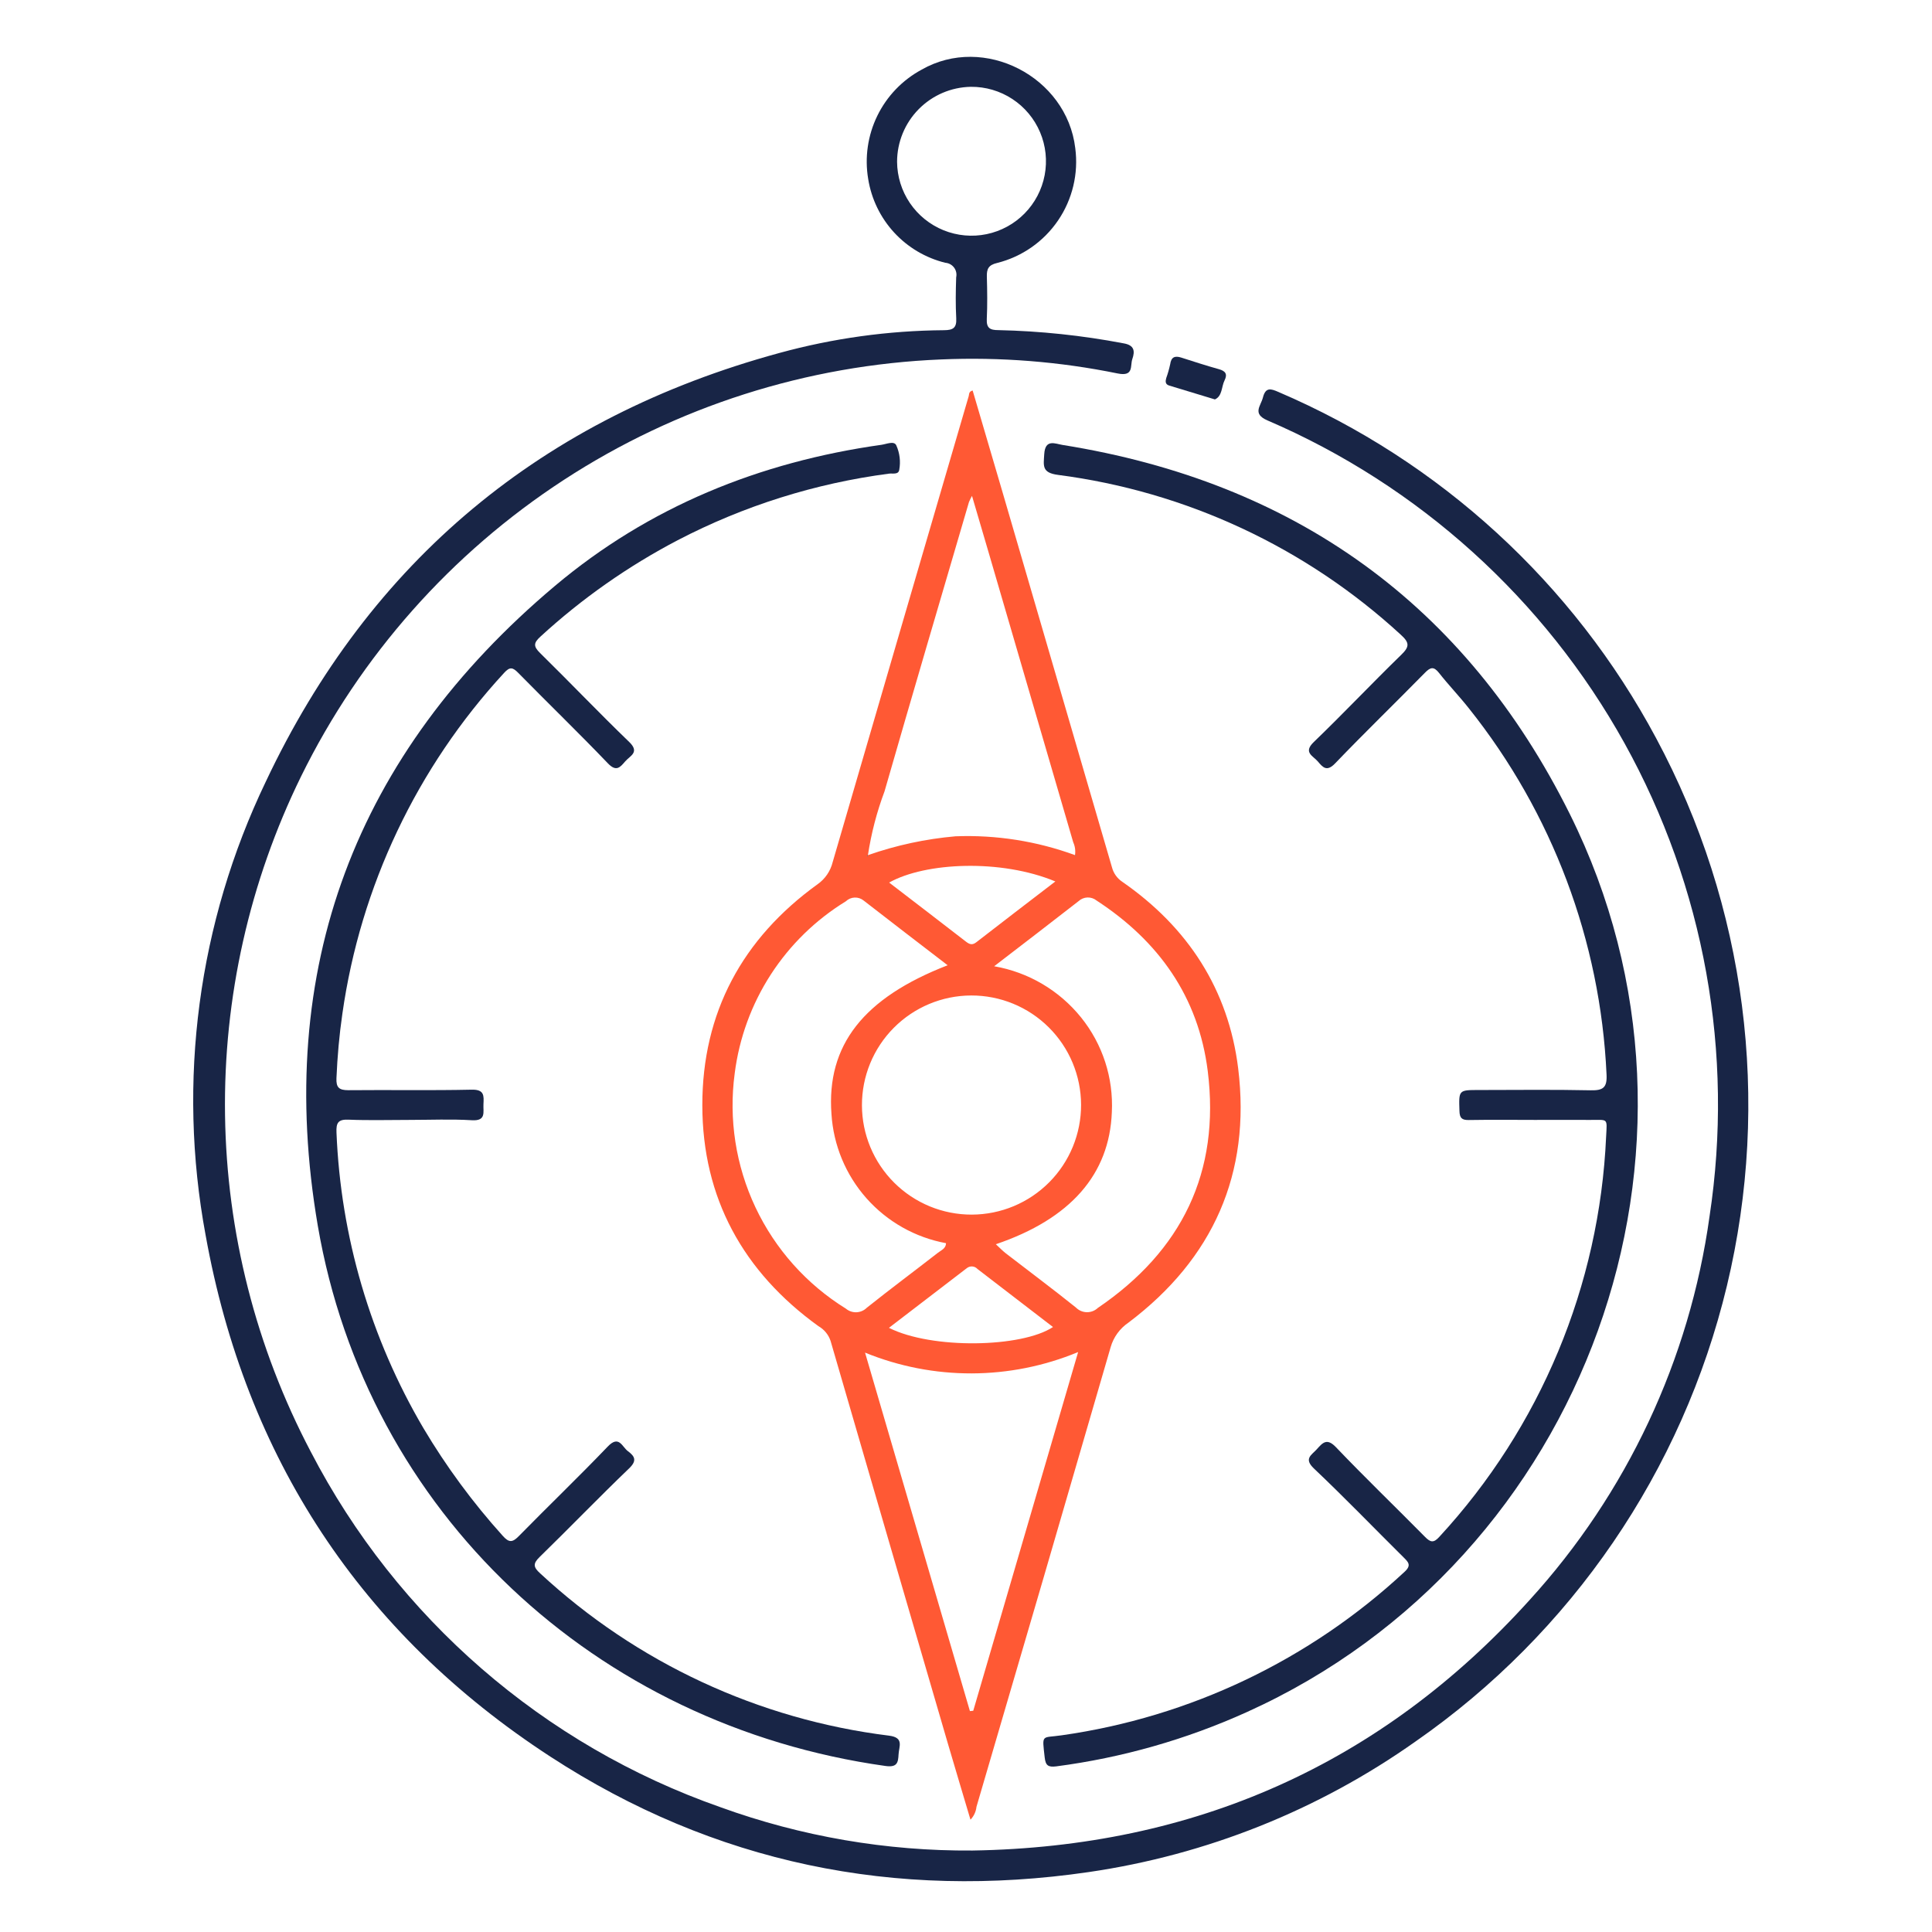
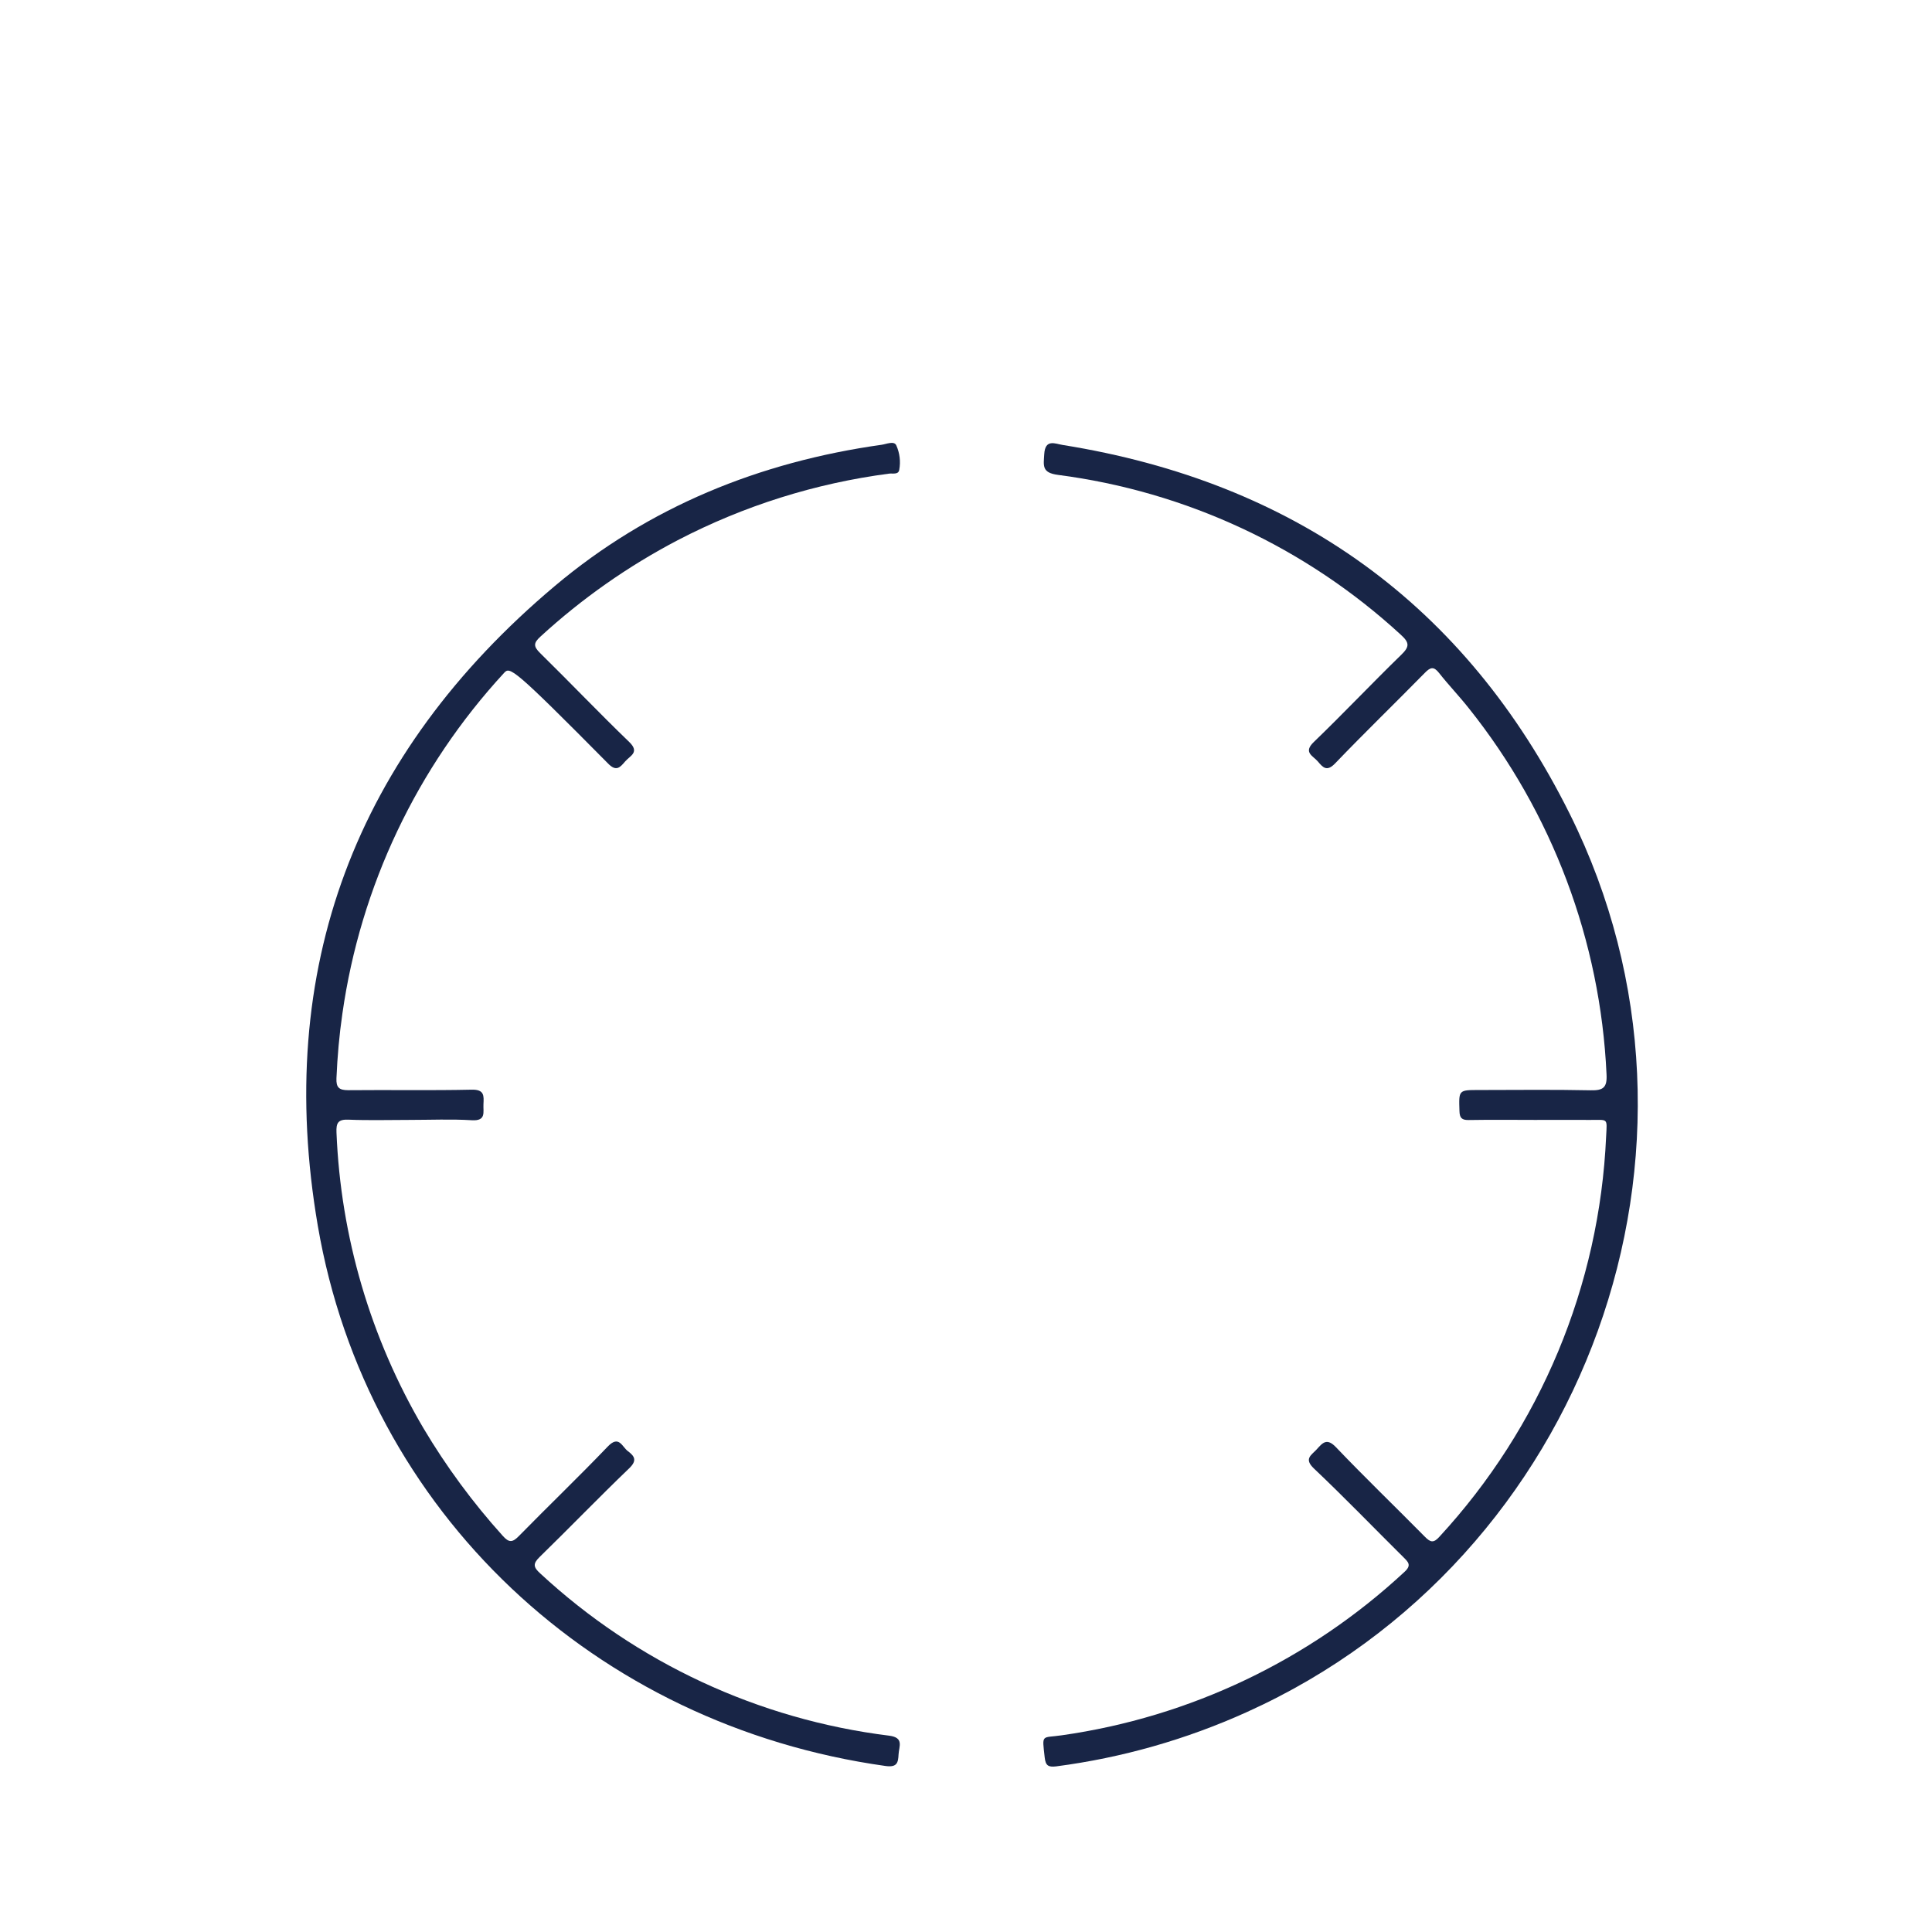
<svg xmlns="http://www.w3.org/2000/svg" width="170" height="170" viewBox="0 0 170 170" fill="none">
-   <path d="M85.572 162.831C105.063 162.518 121.488 155.277 134.571 140.811C143.147 131.412 148.674 119.635 150.425 107.032C152.605 92.699 149.969 78.047 142.929 65.372C135.89 52.698 124.844 42.717 111.524 36.992C110.162 36.404 110.938 35.728 111.129 34.971C111.365 34.047 111.834 34.2 112.501 34.494C126.717 40.576 138.436 51.32 145.727 64.956C153.644 79.707 155.862 96.855 151.956 113.134C148.05 129.414 138.294 143.689 124.546 153.242C116.002 159.284 106.151 163.219 95.796 164.727C78.774 167.216 62.838 163.952 48.424 154.567C31.738 143.701 21.61 128.249 18.089 108.667C15.579 95.148 17.433 81.18 23.385 68.784C32.58 49.298 47.745 36.739 68.56 31.064C73.287 29.767 78.163 29.091 83.065 29.055C83.851 29.05 84.187 28.862 84.141 28.015C84.076 26.813 84.095 25.604 84.136 24.402C84.168 24.254 84.168 24.101 84.136 23.953C84.104 23.805 84.041 23.665 83.95 23.544C83.859 23.422 83.743 23.322 83.61 23.249C83.477 23.176 83.33 23.133 83.179 23.122C81.449 22.696 79.883 21.77 78.676 20.459C77.47 19.148 76.676 17.511 76.394 15.752C76.074 13.859 76.355 11.913 77.197 10.188C78.039 8.462 79.4 7.044 81.09 6.132C86.579 2.988 93.866 6.749 94.614 13.033C94.908 15.269 94.37 17.535 93.1 19.399C91.831 21.263 89.92 22.595 87.732 23.141C86.977 23.317 86.816 23.669 86.835 24.341C86.87 25.583 86.888 26.831 86.829 28.071C86.791 28.869 87.117 29.051 87.848 29.048C91.539 29.128 95.217 29.516 98.843 30.207C99.821 30.366 99.878 30.892 99.636 31.593C99.429 32.186 99.792 33.153 98.348 32.862C93.239 31.818 88.022 31.404 82.812 31.628C70.996 32.11 59.527 35.771 49.617 42.225C39.706 48.678 31.72 57.686 26.5 68.299C21.95 77.573 19.654 87.79 19.801 98.12C19.947 108.449 22.532 118.597 27.344 127.738C34.933 142.377 47.826 153.566 63.389 159.017C70.498 161.596 78.009 162.888 85.572 162.831ZM78.935 14.235C78.944 15.531 79.337 16.796 80.065 17.868C80.793 18.941 81.823 19.773 83.024 20.26C84.225 20.747 85.544 20.867 86.814 20.604C88.083 20.341 89.246 19.708 90.155 18.784C91.064 17.86 91.679 16.688 91.921 15.414C92.163 14.141 92.023 12.824 91.516 11.631C91.01 10.438 90.161 9.421 89.077 8.711C87.993 8 86.723 7.627 85.427 7.639C83.696 7.669 82.047 8.377 80.833 9.611C79.619 10.844 78.938 12.505 78.935 14.235Z" fill="#182546" />
-   <path d="M85.586 34.363C86.478 37.397 87.369 40.43 88.26 43.462C91.46 54.411 94.654 65.361 97.843 76.312C97.978 76.837 98.303 77.293 98.755 77.592C104.526 81.593 108.095 87.072 108.95 94.016C110.084 103.255 106.747 110.763 99.293 116.381C98.536 116.894 97.982 117.656 97.729 118.536C93.818 132.024 89.882 145.507 85.922 158.983C85.877 159.409 85.691 159.808 85.394 160.117C84.723 157.86 84.072 155.691 83.433 153.515C79.974 141.673 76.523 129.827 73.081 117.979C72.896 117.433 72.516 116.974 72.014 116.69C65.386 111.905 61.807 105.406 61.799 97.261C61.791 89.116 65.314 82.584 71.947 77.801C72.606 77.335 73.075 76.646 73.268 75.862C77.249 62.191 81.24 48.523 85.238 34.857C85.287 34.687 85.232 34.456 85.582 34.362M76.375 75.245C78.865 74.373 81.454 73.816 84.082 73.587C87.659 73.451 91.228 74.013 94.59 75.242C94.6 75.273 94.614 75.303 94.633 75.33C94.644 75.342 94.678 75.33 94.702 75.33L94.59 75.242C94.649 74.857 94.595 74.464 94.434 74.11C91.942 65.585 89.453 57.06 86.968 48.535C86.51 46.968 86.048 45.403 85.528 43.634C85.429 43.808 85.341 43.987 85.263 44.171C82.778 52.656 80.273 61.136 77.831 69.635C77.151 71.446 76.663 73.324 76.372 75.237L76.264 75.333C76.289 75.333 76.322 75.342 76.335 75.333C76.355 75.306 76.37 75.276 76.379 75.245M83.389 84.937C80.853 82.986 78.418 81.129 76.001 79.246C75.778 79.062 75.494 78.966 75.204 78.977C74.914 78.988 74.638 79.105 74.429 79.306C71.77 80.936 69.51 83.142 67.817 85.761C66.124 88.381 65.042 91.348 64.649 94.442C64.106 98.469 64.741 102.567 66.477 106.242C68.212 109.916 70.974 113.009 74.429 115.148C74.69 115.368 75.023 115.482 75.364 115.468C75.704 115.454 76.028 115.313 76.269 115.073C78.334 113.425 80.454 111.848 82.537 110.227C82.818 110.008 83.235 109.859 83.242 109.39C80.535 108.891 78.073 107.502 76.246 105.443C74.42 103.384 73.334 100.773 73.162 98.026C72.714 91.958 75.981 87.805 83.389 84.933M87.472 85.021C90.485 85.543 93.205 87.143 95.124 89.524C97.022 91.879 97.986 94.851 97.832 97.872C97.621 103.335 94.201 107.25 87.627 109.483C87.938 109.769 88.198 110.044 88.494 110.276C90.553 111.868 92.643 113.421 94.671 115.051C94.924 115.308 95.267 115.456 95.628 115.463C95.989 115.47 96.337 115.335 96.6 115.087C103.993 110.059 107.384 103.14 106.271 94.241C105.454 87.721 101.959 82.804 96.49 79.24C96.264 79.056 95.979 78.961 95.687 78.971C95.396 78.981 95.118 79.096 94.904 79.295C92.518 81.156 90.114 82.996 87.472 85.027M95.126 97.208C95.118 94.651 94.096 92.201 92.282 90.398C90.469 88.596 88.014 87.587 85.457 87.594C82.9 87.601 80.451 88.624 78.648 90.437C76.845 92.25 75.836 94.705 75.844 97.262C75.851 99.819 76.874 102.269 78.687 104.072C79.585 104.964 80.649 105.671 81.82 106.153C82.992 106.634 84.246 106.88 85.512 106.876C86.778 106.872 88.031 106.62 89.199 106.132C90.368 105.644 91.428 104.931 92.321 104.033C93.214 103.135 93.921 102.07 94.402 100.899C94.883 99.728 95.129 98.474 95.126 97.208ZM76.117 119.019L85.345 150.562L85.638 150.533L94.867 118.97C88.868 121.457 82.129 121.474 76.117 119.019ZM92.859 77.559C88.077 75.57 81.431 75.868 78.237 77.658C80.509 79.402 82.757 81.121 84.996 82.856C85.31 83.1 85.553 83.186 85.912 82.907C88.172 81.15 90.449 79.413 92.859 77.563M78.22 116.838C81.991 118.742 89.917 118.586 92.654 116.767C90.428 115.055 88.22 113.358 86.012 111.662C85.894 111.532 85.731 111.452 85.555 111.438C85.38 111.425 85.206 111.479 85.069 111.589C82.805 113.33 80.536 115.063 78.221 116.837" fill="#FF5934" />
  <path d="M134.949 98.542C133.042 98.542 131.134 98.521 129.228 98.553C128.618 98.564 128.435 98.359 128.42 97.755C128.361 95.911 128.332 95.912 130.151 95.912C133.42 95.912 136.69 95.866 139.959 95.937C141.067 95.962 141.425 95.701 141.362 94.534C140.825 82.791 136.586 71.52 129.254 62.333C128.411 61.265 127.464 60.28 126.622 59.212C126.149 58.613 125.858 58.709 125.367 59.212C122.752 61.878 120.066 64.475 117.482 67.17C116.744 67.94 116.4 67.522 115.957 66.999C115.54 66.507 114.646 66.215 115.599 65.296C118.204 62.787 120.689 60.154 123.285 57.63C124.014 56.925 124.058 56.573 123.268 55.859C114.905 48.162 104.362 43.245 93.09 41.786C91.654 41.596 91.825 40.976 91.884 39.966C91.966 38.59 92.846 39.047 93.507 39.153C113.898 42.413 128.95 53.179 138.129 71.625C152.729 100.966 139.597 137.167 109.706 150.651C104.382 153.059 98.733 154.668 92.939 155.426C92.234 155.514 92.003 155.353 91.924 154.638C91.689 152.523 91.636 152.956 93.422 152.692C104.713 151.091 115.242 146.07 123.593 138.303C124.219 137.73 123.921 137.449 123.493 137.025C120.868 134.424 118.303 131.76 115.62 129.221C114.7 128.351 115.399 128.041 115.864 127.526C116.383 126.951 116.753 126.499 117.561 127.35C120.112 130.023 122.778 132.585 125.373 135.216C125.85 135.699 126.127 135.811 126.647 135.231C135.544 125.593 140.744 113.118 141.325 100.015C141.413 98.314 141.525 98.558 139.852 98.544C138.217 98.532 136.582 98.544 134.947 98.544" fill="#182546" />
-   <path d="M36.034 98.543C34.244 98.543 32.452 98.595 30.665 98.522C29.745 98.484 29.572 98.805 29.608 99.654C29.978 108.82 32.605 117.754 37.255 125.662C39.262 129.04 41.598 132.212 44.229 135.131C44.798 135.775 45.102 135.726 45.667 135.15C48.253 132.511 50.924 129.952 53.477 127.285C54.468 126.248 54.73 127.301 55.249 127.689C55.86 128.143 56.071 128.52 55.356 129.207C52.692 131.762 50.126 134.428 47.479 137.006C46.868 137.602 46.94 137.909 47.537 138.45C56.018 146.311 66.757 151.304 78.233 152.724C79.574 152.894 79.099 153.675 79.066 154.374C79.031 155.096 78.94 155.535 77.92 155.392C52.391 151.815 32.289 133.091 27.962 107.846C24.105 85.287 31.258 66.341 48.821 51.562C57.103 44.589 66.846 40.646 77.567 39.138C78.001 39.077 78.663 38.771 78.862 39.178C79.169 39.856 79.261 40.611 79.126 41.343C79.052 41.789 78.547 41.633 78.23 41.676C71.738 42.526 65.446 44.507 59.638 47.53C55.256 49.822 51.191 52.677 47.548 56.021C46.941 56.576 46.931 56.877 47.519 57.458C50.155 60.046 52.705 62.723 55.365 65.287C56.313 66.2 55.445 66.498 55.018 66.99C54.577 67.5 54.239 67.95 53.493 67.171C50.911 64.476 48.225 61.879 45.609 59.215C45.125 58.721 44.867 58.644 44.355 59.21C36.684 67.529 31.723 77.982 30.128 89.185C29.853 91.07 29.687 92.966 29.605 94.87C29.568 95.699 29.841 95.928 30.652 95.928C34.27 95.892 37.891 95.962 41.509 95.883C42.626 95.858 42.578 96.417 42.54 97.161C42.504 97.856 42.799 98.649 41.519 98.571C39.696 98.461 37.864 98.543 36.034 98.543Z" fill="#182546" />
-   <path d="M106.9 35.145C105.457 34.705 104.168 34.317 102.873 33.923C102.521 33.814 102.542 33.546 102.619 33.269C102.762 32.87 102.878 32.461 102.967 32.047C103.055 31.41 103.382 31.289 103.936 31.463C105.039 31.816 106.138 32.175 107.254 32.485C107.844 32.648 108.024 32.925 107.747 33.48C107.471 34.035 107.561 34.852 106.902 35.145" fill="#182546" />
-   <path d="M94.593 75.24L94.706 75.328C94.682 75.328 94.648 75.337 94.637 75.328C94.618 75.301 94.603 75.272 94.594 75.24" fill="#182546" />
-   <path d="M76.379 75.241C76.369 75.273 76.354 75.302 76.334 75.329C76.322 75.341 76.288 75.329 76.263 75.329L76.372 75.233L76.379 75.24" fill="#182546" />
+   <path d="M36.034 98.543C34.244 98.543 32.452 98.595 30.665 98.522C29.745 98.484 29.572 98.805 29.608 99.654C29.978 108.82 32.605 117.754 37.255 125.662C39.262 129.04 41.598 132.212 44.229 135.131C44.798 135.775 45.102 135.726 45.667 135.15C48.253 132.511 50.924 129.952 53.477 127.285C54.468 126.248 54.73 127.301 55.249 127.689C55.86 128.143 56.071 128.52 55.356 129.207C52.692 131.762 50.126 134.428 47.479 137.006C46.868 137.602 46.94 137.909 47.537 138.45C56.018 146.311 66.757 151.304 78.233 152.724C79.574 152.894 79.099 153.675 79.066 154.374C79.031 155.096 78.94 155.535 77.92 155.392C52.391 151.815 32.289 133.091 27.962 107.846C24.105 85.287 31.258 66.341 48.821 51.562C57.103 44.589 66.846 40.646 77.567 39.138C78.001 39.077 78.663 38.771 78.862 39.178C79.169 39.856 79.261 40.611 79.126 41.343C79.052 41.789 78.547 41.633 78.23 41.676C71.738 42.526 65.446 44.507 59.638 47.53C55.256 49.822 51.191 52.677 47.548 56.021C46.941 56.576 46.931 56.877 47.519 57.458C50.155 60.046 52.705 62.723 55.365 65.287C56.313 66.2 55.445 66.498 55.018 66.99C54.577 67.5 54.239 67.95 53.493 67.171C45.125 58.721 44.867 58.644 44.355 59.21C36.684 67.529 31.723 77.982 30.128 89.185C29.853 91.07 29.687 92.966 29.605 94.87C29.568 95.699 29.841 95.928 30.652 95.928C34.27 95.892 37.891 95.962 41.509 95.883C42.626 95.858 42.578 96.417 42.54 97.161C42.504 97.856 42.799 98.649 41.519 98.571C39.696 98.461 37.864 98.543 36.034 98.543Z" fill="#182546" />
</svg>